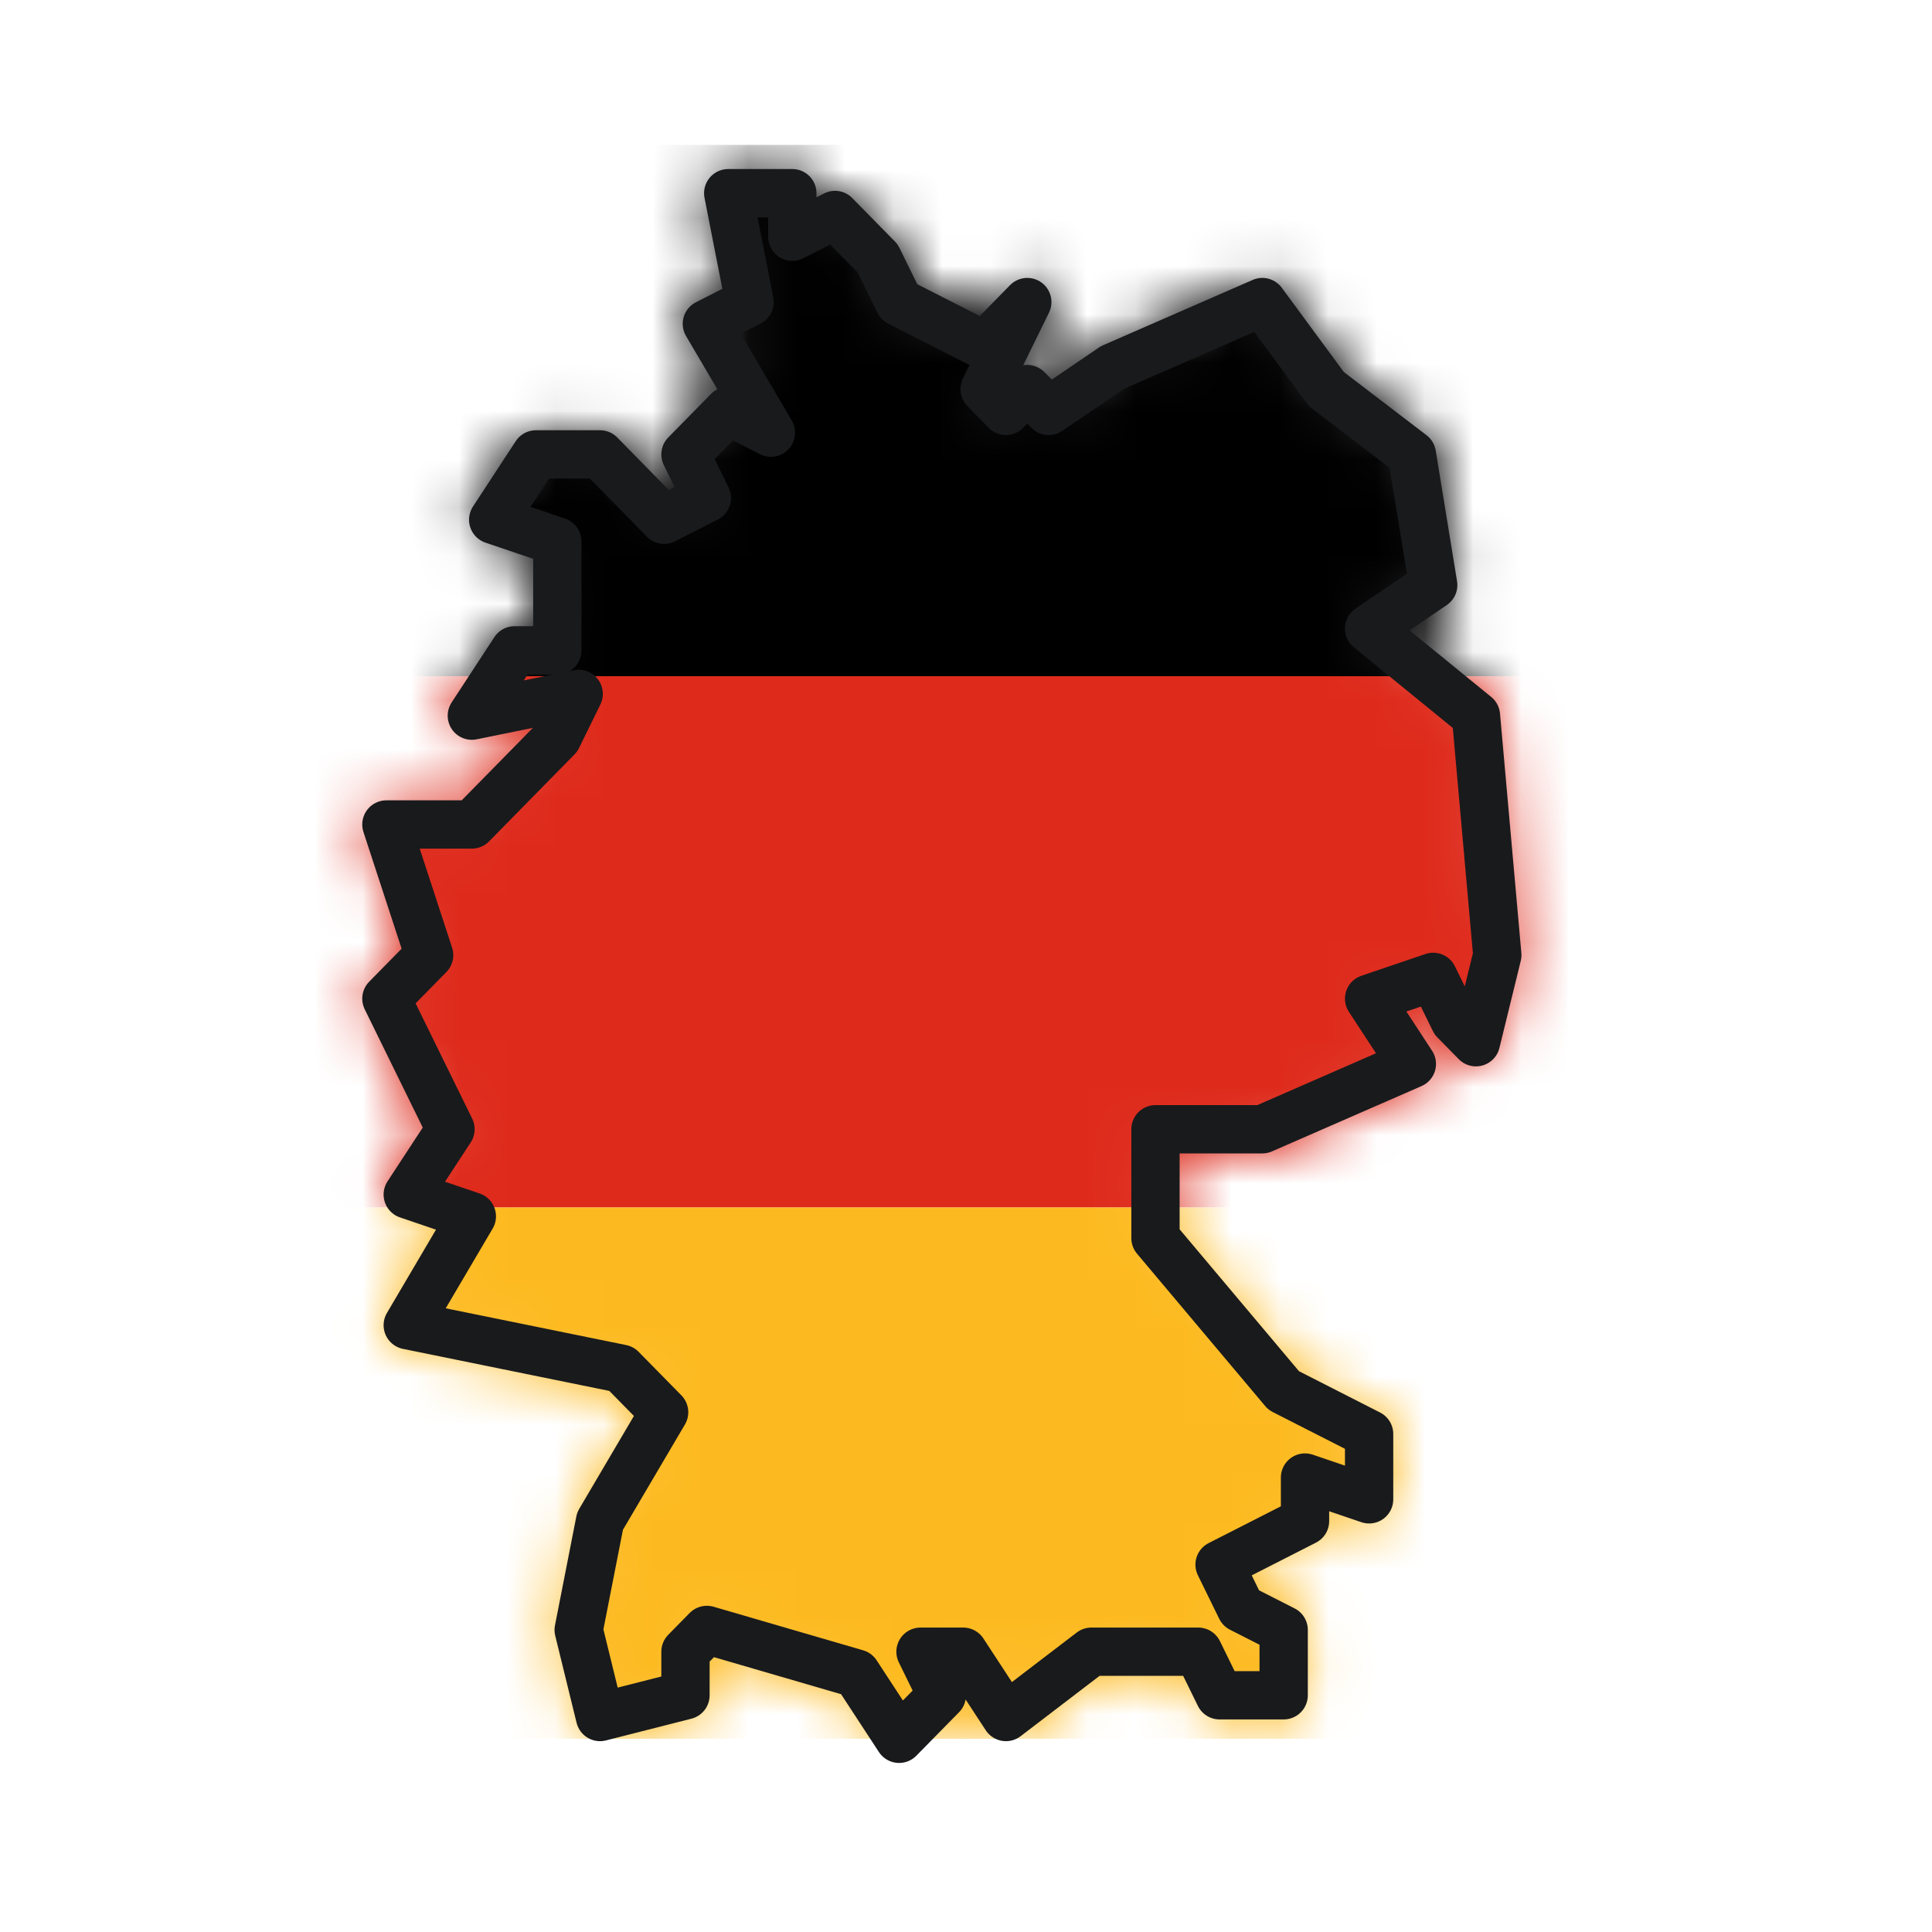
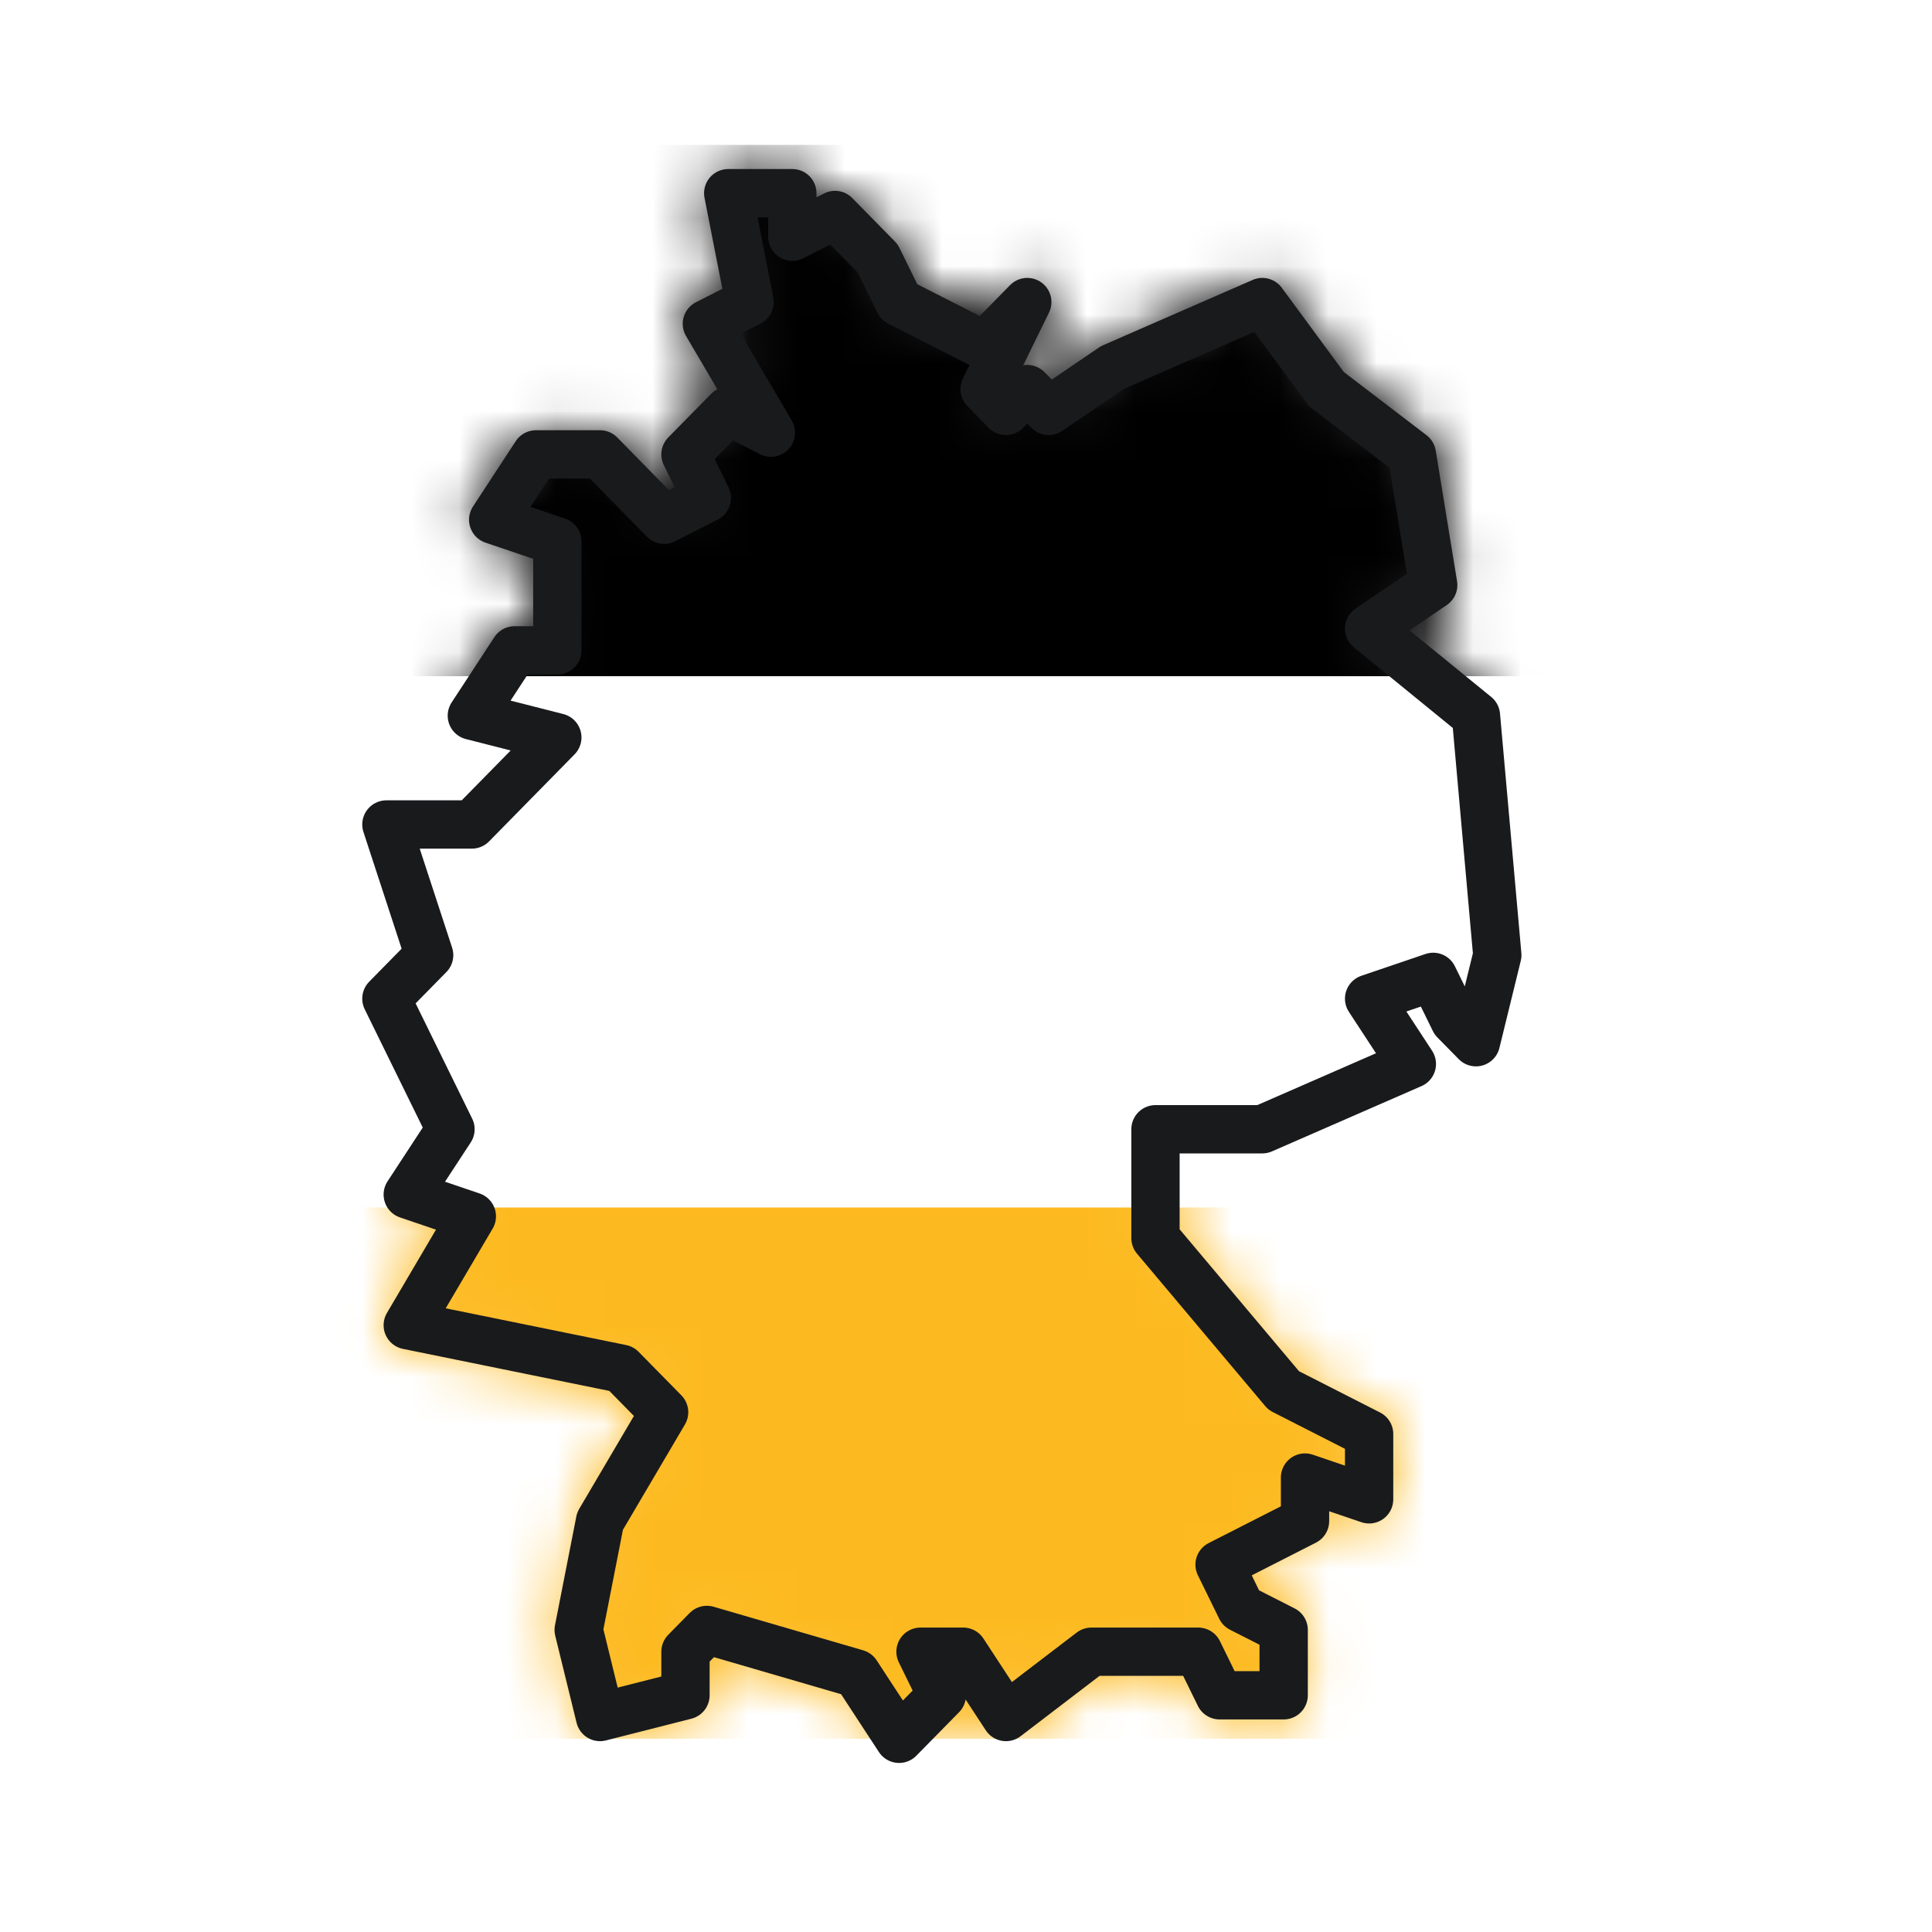
<svg xmlns="http://www.w3.org/2000/svg" width="40" height="40" viewBox="0 0 40 40" fill="none">
  <mask id="mask0_2256_37399" style="mask-type:alpha" maskUnits="userSpaceOnUse" x="7" y="3" width="25" height="34">
    <path d="M14.635 6.704L15.961 8.958L15.077 8.507L14.192 9.408L14.635 10.31L13.75 10.761L12.423 9.408H11.096L10.211 10.761L11.539 11.211V13.465H10.654L9.769 14.817L11.981 14.366L11.539 15.268L9.769 17.07H8L8.885 19.775L8 20.676L9.327 23.38L8.442 24.732L9.769 25.183L8.442 27.437L12.865 28.338L13.75 29.239L12.423 31.493L11.981 33.746L12.423 35.549L14.192 35.099V34.197L14.635 33.746L17.731 34.648L18.615 36L19.5 35.099L19.058 34.197H19.942L20.827 35.549L22.596 34.197H24.808L25.25 35.099H26.577V33.746L25.692 33.296L25.25 32.394L27.019 31.493V30.591L28.346 31.042V29.69L26.577 28.789L23.923 25.634V23.38H26.135L29.231 22.028L28.346 20.676L29.673 20.225L30.115 21.127L30.558 21.578L31 19.775L30.558 14.817L28.346 13.014L29.673 12.113L29.231 9.408L27.462 8.056L26.135 6.254L23.038 7.606L21.712 8.507L21.269 8.056L20.827 8.507L20.385 8.056L21.269 6.254L20.385 7.155L18.615 6.254L18.173 5.352L17.288 4.451L16.404 4.901V4H15.077L15.519 6.254L14.635 6.704Z" fill="#C4C4C4" stroke="#191A1C" stroke-linecap="round" stroke-linejoin="round" />
  </mask>
  <g mask="url(#mask0_2256_37399)">
    <rect x="4" y="3" width="35" height="11" fill="black" />
-     <rect x="4" y="14" width="35" height="11" fill="#DE2A1B" />
    <rect x="4" y="25" width="35" height="11" fill="#FDBA20" />
  </g>
-   <path d="M14.635 6.704L15.961 8.958L15.077 8.507L14.192 9.408L14.635 10.31L13.75 10.761L12.423 9.408H11.096L10.211 10.761L11.539 11.211V13.465H10.654L9.769 14.817L11.981 14.366L11.539 15.268L9.769 17.07H8L8.885 19.775L8 20.676L9.327 23.38L8.442 24.732L9.769 25.183L8.442 27.437L12.865 28.338L13.75 29.239L12.423 31.493L11.981 33.746L12.423 35.549L14.192 35.099V34.197L14.635 33.746L17.731 34.648L18.615 36L19.5 35.099L19.058 34.197H19.942L20.827 35.549L22.596 34.197H24.808L25.25 35.099H26.577V33.746L25.692 33.296L25.25 32.394L27.019 31.493V30.591L28.346 31.042V29.69L26.577 28.789L23.923 25.634V23.38H26.135L29.231 22.028L28.346 20.676L29.673 20.225L30.115 21.127L30.558 21.578L31 19.775L30.558 14.817L28.346 13.014L29.673 12.113L29.231 9.408L27.462 8.056L26.135 6.254L23.038 7.606L21.712 8.507L21.269 8.056L20.827 8.507L20.385 8.056L21.269 6.254L20.385 7.155L18.615 6.254L18.173 5.352L17.288 4.451L16.404 4.901V4H15.077L15.519 6.254L14.635 6.704Z" stroke="#191A1C" stroke-linecap="round" stroke-linejoin="round" />
+   <path d="M14.635 6.704L15.961 8.958L15.077 8.507L14.192 9.408L14.635 10.31L13.75 10.761L12.423 9.408H11.096L10.211 10.761L11.539 11.211V13.465H10.654L9.769 14.817L11.539 15.268L9.769 17.07H8L8.885 19.775L8 20.676L9.327 23.38L8.442 24.732L9.769 25.183L8.442 27.437L12.865 28.338L13.75 29.239L12.423 31.493L11.981 33.746L12.423 35.549L14.192 35.099V34.197L14.635 33.746L17.731 34.648L18.615 36L19.5 35.099L19.058 34.197H19.942L20.827 35.549L22.596 34.197H24.808L25.25 35.099H26.577V33.746L25.692 33.296L25.25 32.394L27.019 31.493V30.591L28.346 31.042V29.69L26.577 28.789L23.923 25.634V23.38H26.135L29.231 22.028L28.346 20.676L29.673 20.225L30.115 21.127L30.558 21.578L31 19.775L30.558 14.817L28.346 13.014L29.673 12.113L29.231 9.408L27.462 8.056L26.135 6.254L23.038 7.606L21.712 8.507L21.269 8.056L20.827 8.507L20.385 8.056L21.269 6.254L20.385 7.155L18.615 6.254L18.173 5.352L17.288 4.451L16.404 4.901V4H15.077L15.519 6.254L14.635 6.704Z" stroke="#191A1C" stroke-linecap="round" stroke-linejoin="round" />
</svg>